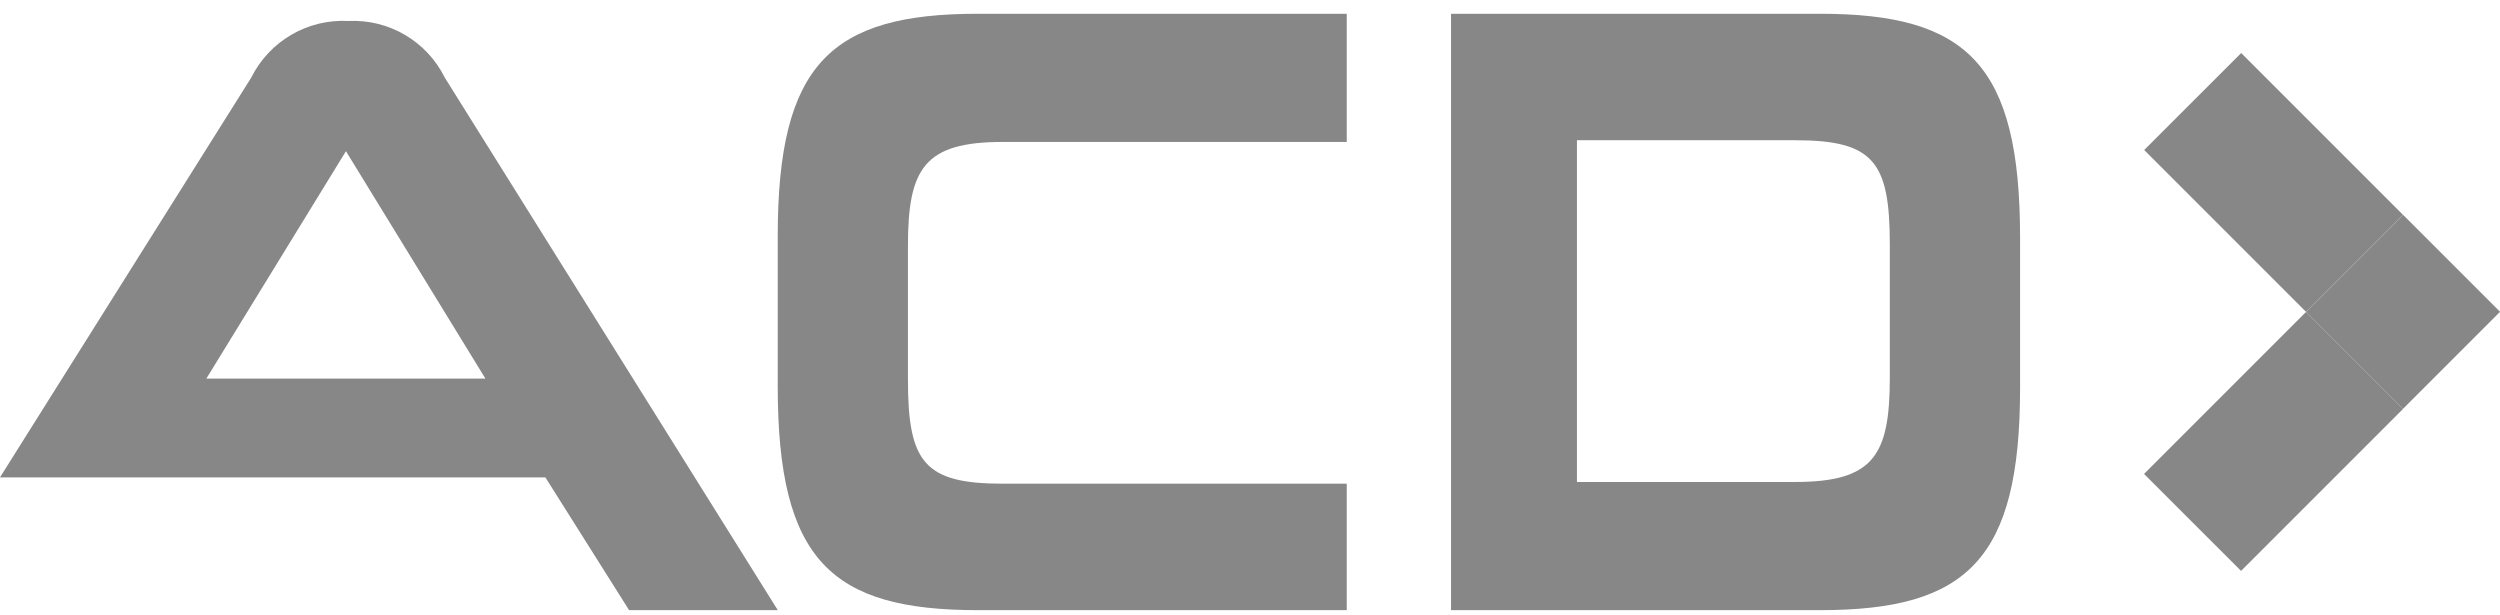
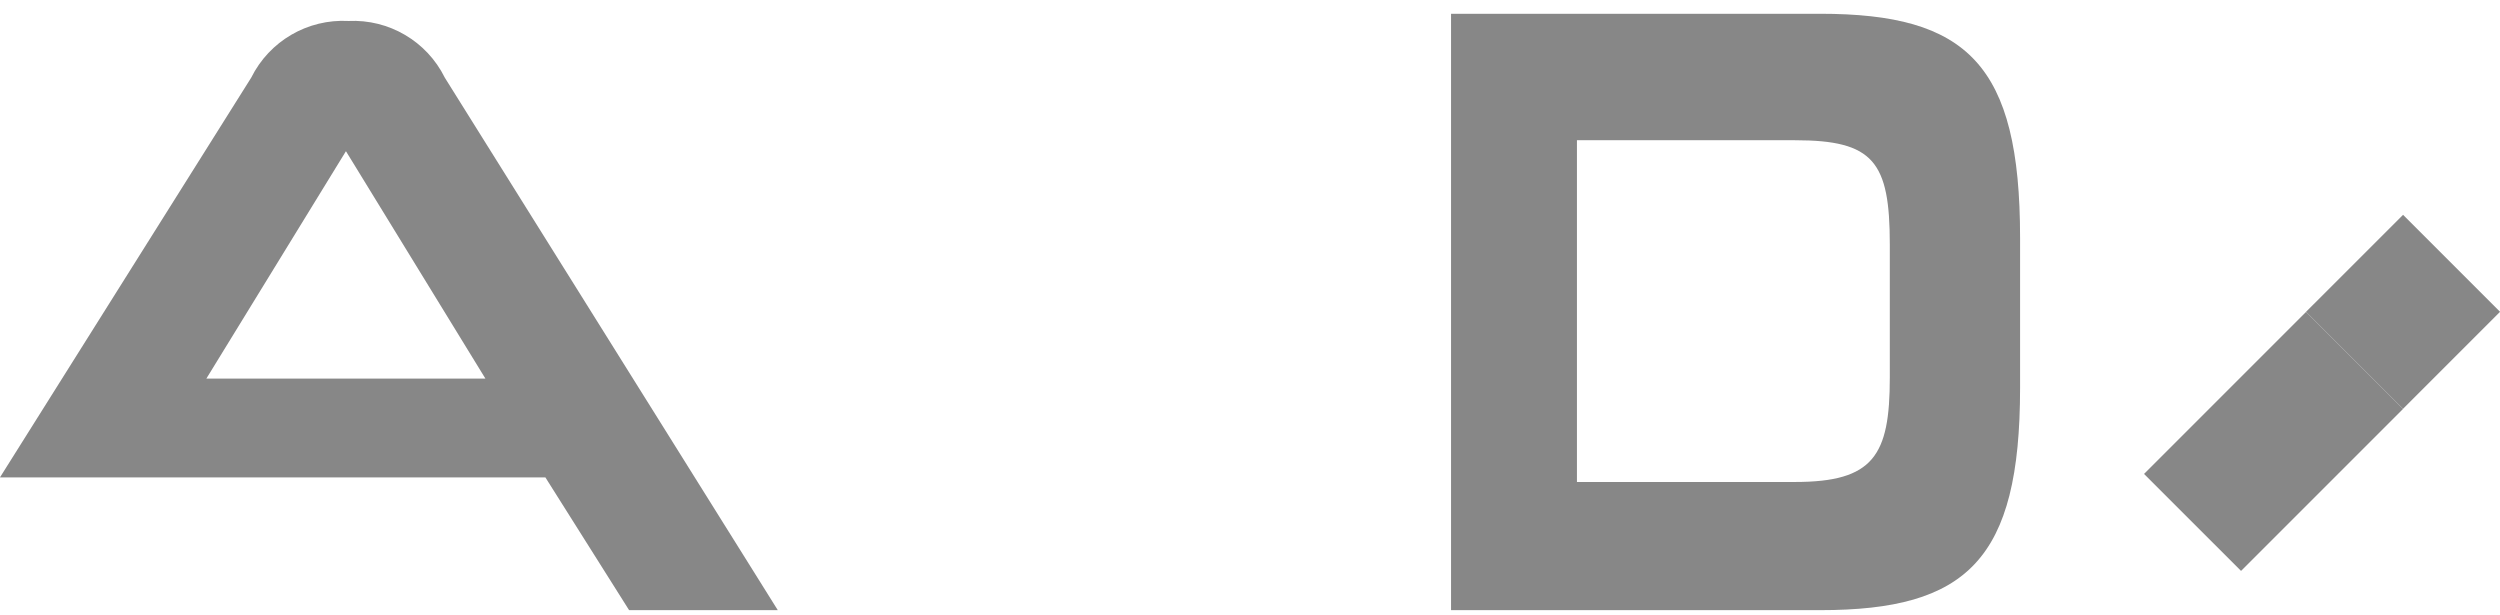
<svg xmlns="http://www.w3.org/2000/svg" width="130" height="32" viewBox="0 0 130 32" fill="none">
  <g opacity="0.78">
    <path d="M130.003 16.214L124.959 11.171L119.915 16.214L124.959 21.258L130.003 16.214Z" fill="#656565" />
-     <path d="M124.956 11.171L116.542 2.757L111.498 7.8L119.913 16.215L124.956 11.171Z" fill="#656565" />
    <path d="M116.534 29.687L124.96 21.261L119.916 16.217L111.49 24.644L116.534 29.687Z" fill="#656565" />
-     <path d="M40.442 20.088C40.442 29.109 43.2 31.728 50.84 31.728H70.031V25.152H52.145C48.056 25.152 47.213 24.042 47.213 19.733V12.801C47.213 8.758 48.056 7.381 52.145 7.381H70.031V0.716H50.84C43.197 0.716 40.442 3.338 40.442 12.267V20.088Z" fill="#656565" />
    <path d="M94.646 0.716H75.454V31.728H94.646C102.286 31.728 105.044 29.106 105.044 20.177V12.356C105.044 3.335 102.286 0.716 94.646 0.716ZM98.27 19.644C98.27 23.686 97.426 25.063 93.338 25.063H82.001V7.292H93.338C97.426 7.292 98.27 8.402 98.27 12.712V19.644Z" fill="#656565" />
    <path d="M23.129 4.037C22.193 2.146 20.226 0.989 18.118 1.091C15.996 0.976 14.009 2.136 13.064 4.037L-0.003 24.826H28.361L32.713 31.728H40.445L23.129 4.037ZM10.731 19.686L17.989 7.862L25.241 19.686H10.731Z" fill="#656565" />
  </g>
</svg>